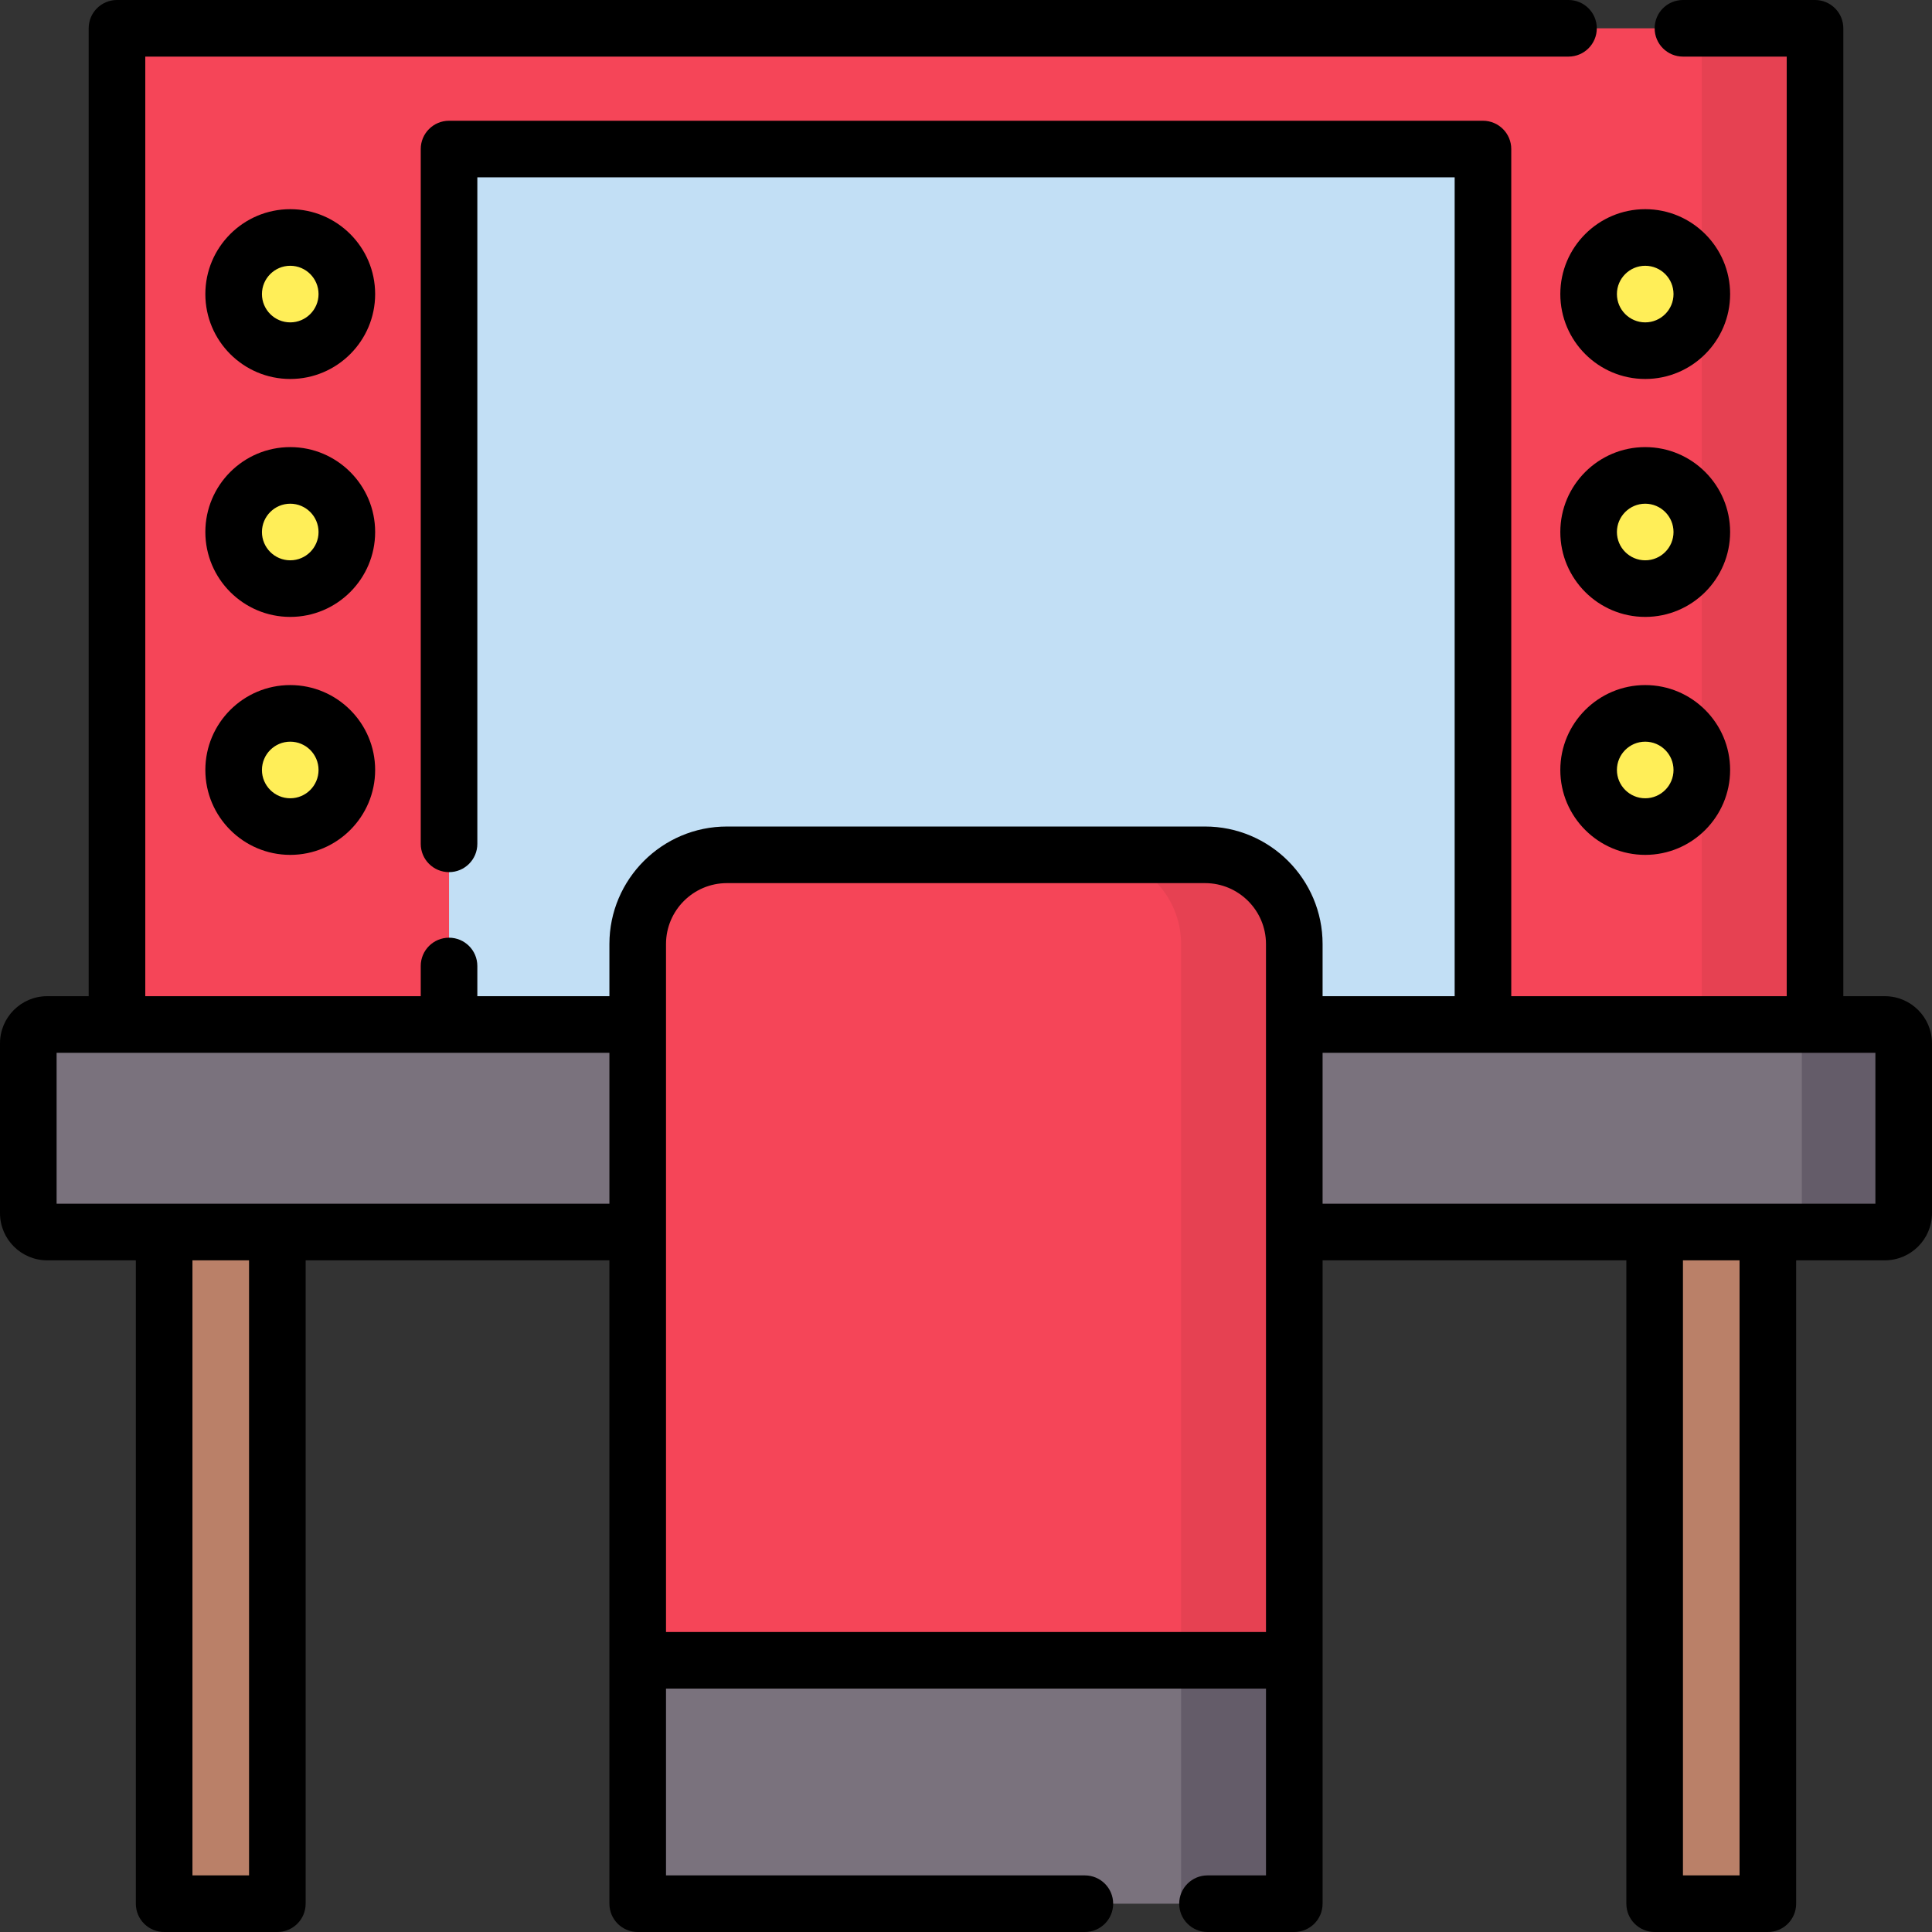
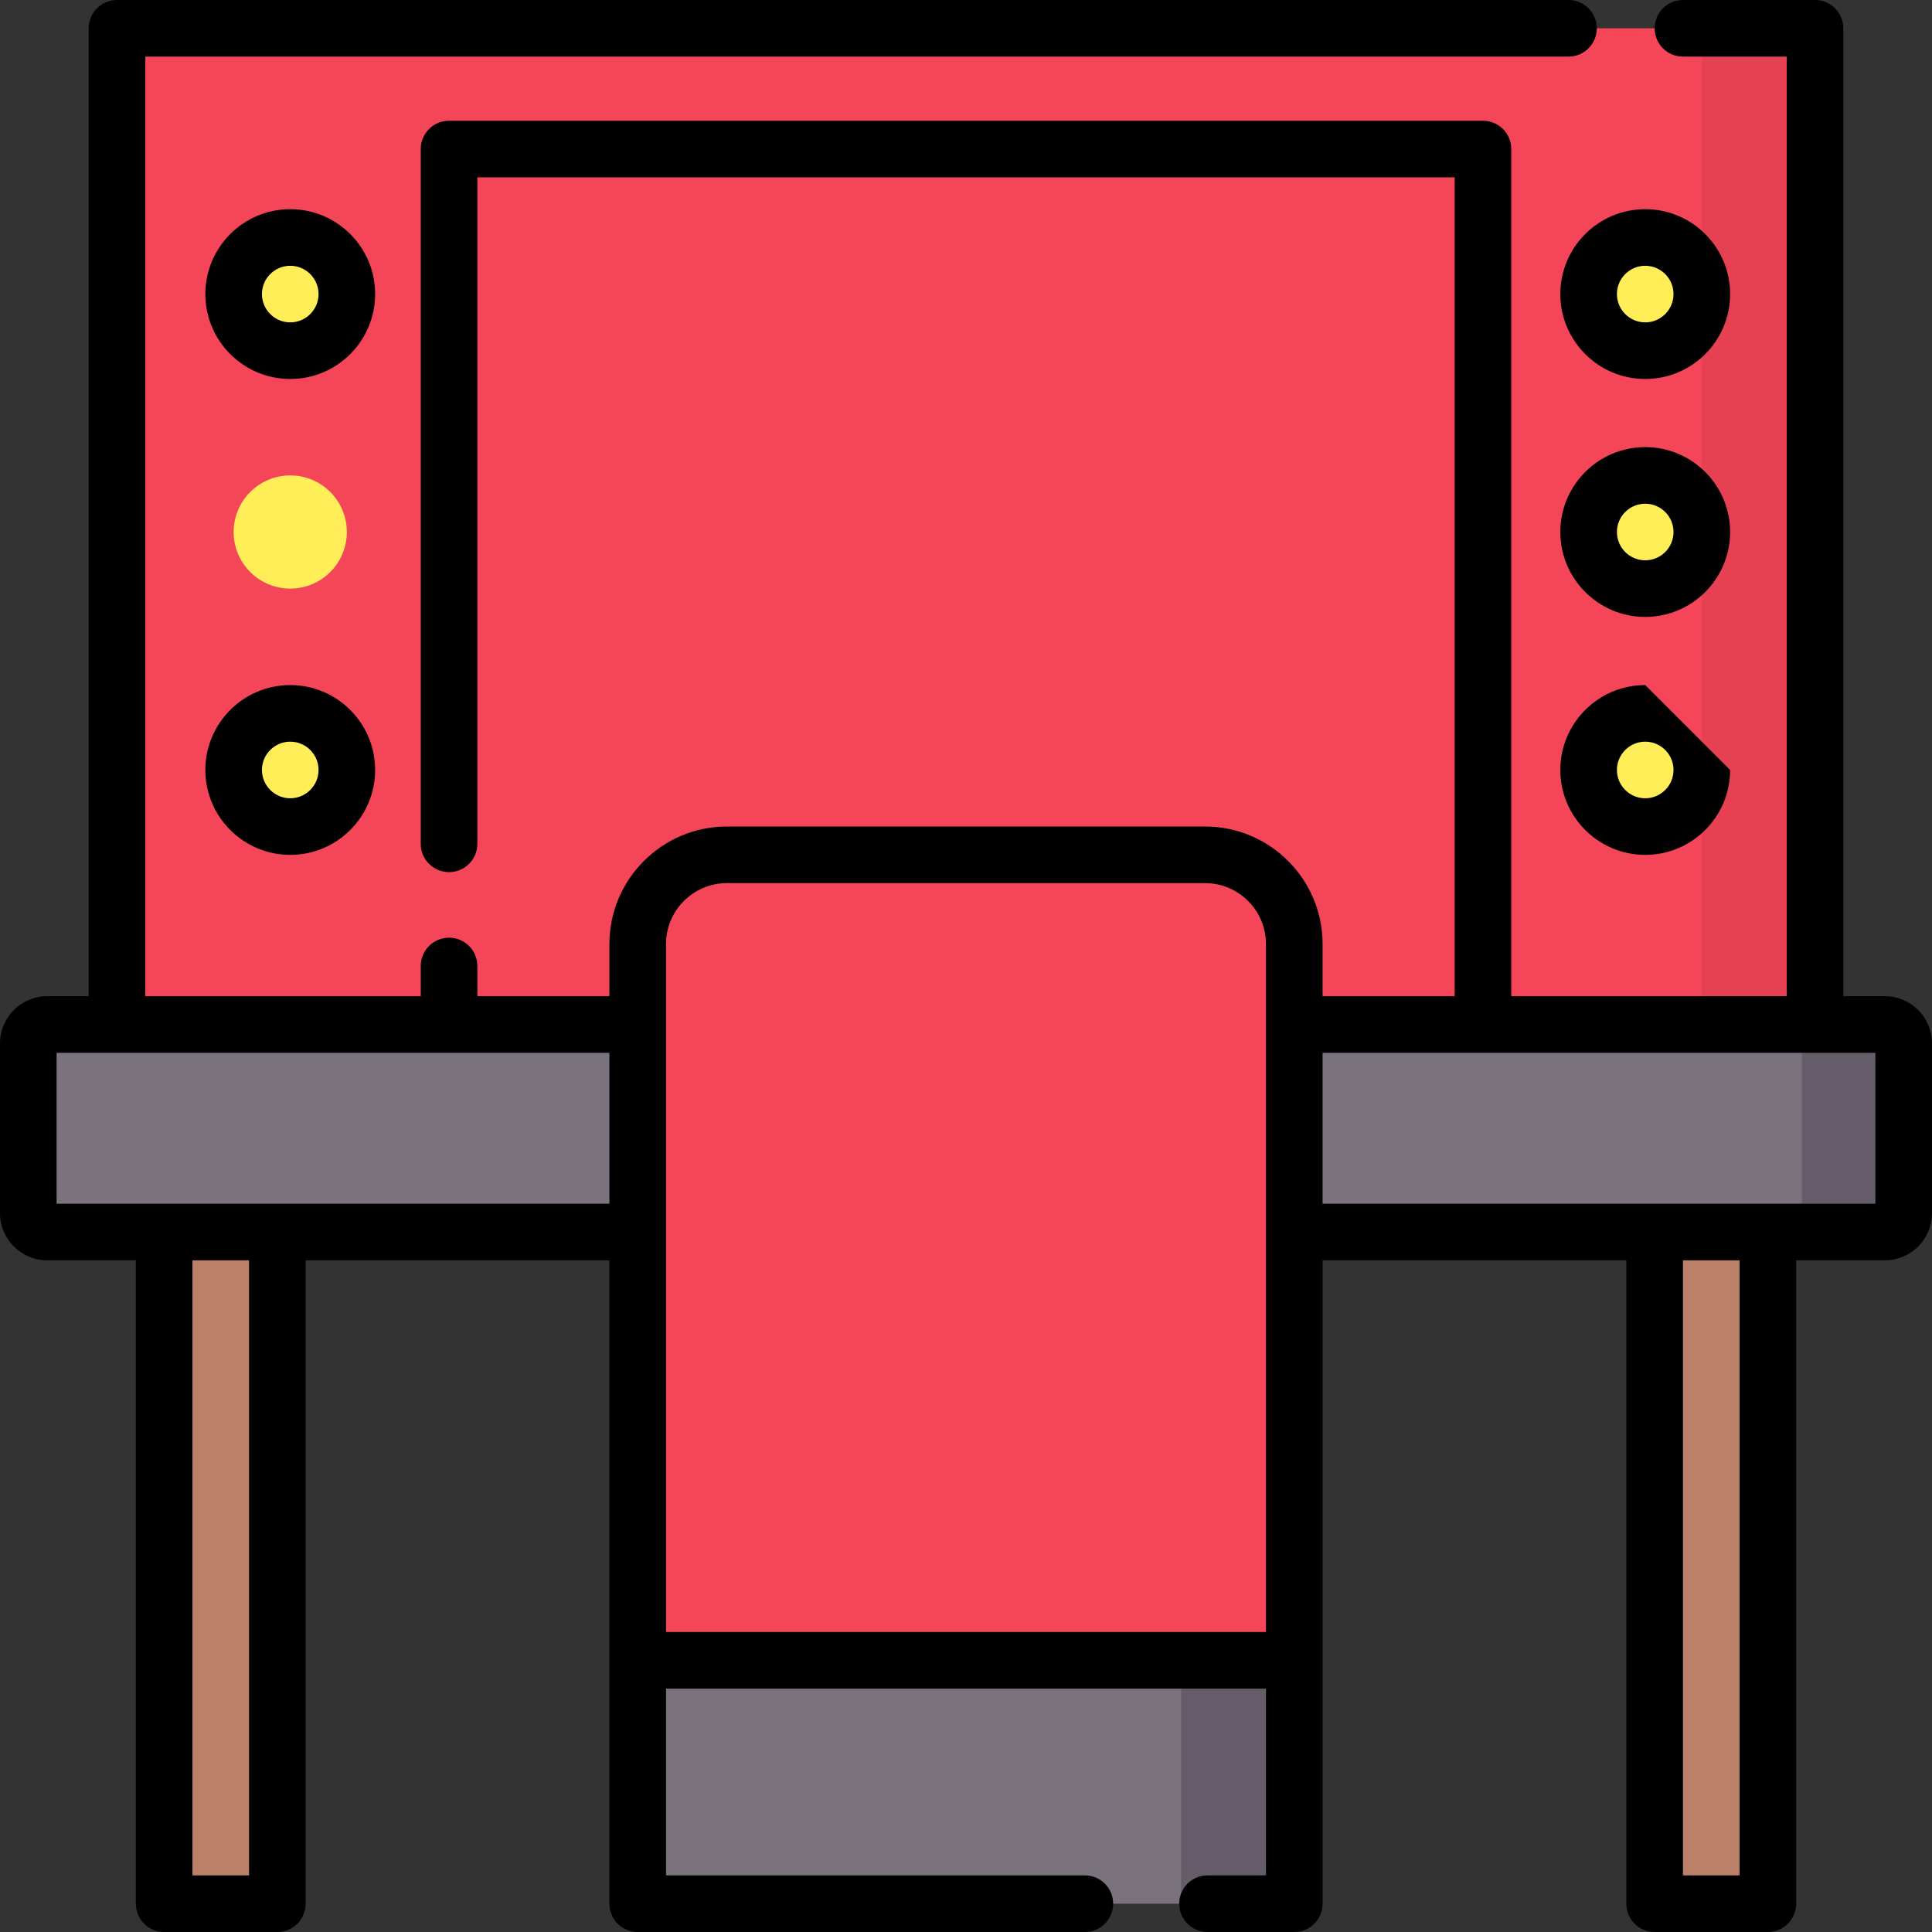
<svg xmlns="http://www.w3.org/2000/svg" height="512pt" viewBox="0 0 512 512" width="512pt">
  <rect x="0" y="0" width="512" height="512" fill="#333333" stroke="none" />
  <path d="m481 7.5v264h-450v-264zm0 0" fill="#f54558" />
  <path d="m451 7.5h30v264h-30zm0 0" fill="#e64152" />
-   <path d="m393 39.5v232h-274v-232zm0 0" fill="#c2dff5" />
  <path d="m499.5 326.5h-487c-2.762 0-5-2.238-5-5v-45c0-2.762 2.238-5 5-5h487c2.762 0 5 2.238 5 5v45c0 2.762-2.238 5-5 5zm0 0" fill="#7a727d" />
  <path d="m499.5 271.5h-27c2.762 0 5 2.238 5 5v45c0 2.762-2.238 5-5 5h27c2.762 0 5-2.238 5-5v-45c0-2.762-2.238-5-5-5zm0 0" fill="#645c69" />
  <path d="m438.5 326.5h30v178h-30zm0 0" fill="#ba8068" />
  <path d="m43.5 326.5h30v178h-30zm0 0" fill="#ba8068" />
  <g fill="#ffee58">
    <path d="m451 77.934c0 8.281-6.715 15-15 15s-15-6.719-15-15c0-8.285 6.715-15 15-15s15 6.715 15 15zm0 0" />
    <path d="m451 140.988c0 8.285-6.715 15-15 15s-15-6.715-15-15c0-8.281 6.715-15 15-15s15 6.719 15 15zm0 0" />
    <path d="m451 204.051c0 8.281-6.715 15-15 15s-15-6.719-15-15c0-8.285 6.715-15 15-15s15 6.715 15 15zm0 0" />
    <path d="m91.918 77.934c0 8.281-6.715 15-15 15-8.285 0-15-6.719-15-15 0-8.285 6.715-15 15-15 8.285 0 15 6.715 15 15zm0 0" />
    <path d="m91.918 140.988c0 8.285-6.715 15-15 15-8.285 0-15-6.715-15-15 0-8.281 6.715-15 15-15 8.285 0 15 6.719 15 15zm0 0" />
    <path d="m91.918 204.051c0 8.281-6.715 15-15 15-8.285 0-15-6.719-15-15 0-8.285 6.715-15 15-15 8.285 0 15 6.715 15 15zm0 0" />
  </g>
  <path d="m169 440h174v64.5h-174zm0 0" fill="#7a727d" />
  <path d="m313 440h30v64.5h-30zm0 0" fill="#645c69" />
  <path d="m343 440h-174v-189.816c0-13.062 10.586-23.648 23.645-23.648h126.707c13.062 0 23.648 10.586 23.648 23.648zm0 0" fill="#f54558" />
-   <path d="m319.355 226.535h-30c13.059 0 23.645 10.586 23.645 23.648v189.816h30v-189.816c0-13.062-10.586-23.648-23.645-23.648zm0 0" fill="#e64152" />
  <path d="m499.5 264h-11v-256.5c0-4.145-3.359-7.5-7.5-7.5h-35c-4.141 0-7.5 3.355-7.5 7.5s3.359 7.5 7.5 7.5h27.5v249h-73v-224.5c0-4.145-3.359-7.5-7.5-7.5h-274c-4.141 0-7.5 3.355-7.5 7.5v184.125c0 4.145 3.359 7.5 7.5 7.5s7.5-3.355 7.5-7.5v-176.625h259v217h-35v-13.816c0-17.176-13.973-31.148-31.145-31.148h-126.711c-17.172 0-31.145 13.977-31.145 31.148v13.816h-35v-8c0-4.145-3.359-7.5-7.5-7.5s-7.5 3.355-7.5 7.5v8h-73v-249h377.168c4.141 0 7.5-3.355 7.5-7.5s-3.359-7.5-7.5-7.5h-384.668c-4.141 0-7.5 3.355-7.5 7.5v256.5h-11c-6.895 0-12.5 5.605-12.5 12.5v45c0 6.895 5.605 12.5 12.5 12.5h23.5v170.5c0 4.145 3.359 7.5 7.5 7.5h30c4.141 0 7.5-3.355 7.5-7.5v-170.5h80.5v170.5c0 4.145 3.359 7.5 7.5 7.5h118.5c4.141 0 7.5-3.355 7.5-7.5s-3.359-7.5-7.5-7.5h-111v-49.5h159v49.5h-15.5c-4.141 0-7.5 3.355-7.5 7.5s3.359 7.5 7.5 7.5h23c4.141 0 7.5-3.355 7.5-7.5v-170.5h80.5v170.5c0 4.145 3.359 7.5 7.5 7.5h30c4.141 0 7.5-3.355 7.5-7.5v-170.5h23.5c6.895 0 12.5-5.605 12.5-12.5v-45c0-6.895-5.605-12.5-12.5-12.5zm-433.5 233h-15v-163h15zm-51-178v-40h146.5v40zm161.5 113.5v-182.316c0-8.902 7.242-16.148 16.145-16.148h126.707c8.906 0 16.148 7.246 16.148 16.148v182.316zm284.5 64.5h-15v-163h15zm36-178h-146.5v-40h146.5zm0 0" />
  <path d="m436 55.434c-12.406 0-22.5 10.094-22.5 22.5s10.094 22.5 22.5 22.5 22.5-10.094 22.5-22.5-10.094-22.5-22.5-22.5zm0 30c-4.137 0-7.5-3.367-7.5-7.5 0-4.137 3.363-7.5 7.5-7.5s7.5 3.363 7.5 7.5c0 4.133-3.363 7.5-7.5 7.5zm0 0" />
  <path d="m436 118.488c-12.406 0-22.5 10.098-22.5 22.5 0 12.406 10.094 22.5 22.5 22.5s22.5-10.094 22.5-22.5c0-12.402-10.094-22.5-22.5-22.5zm0 30c-4.137 0-7.5-3.363-7.5-7.5 0-4.133 3.363-7.5 7.5-7.5s7.5 3.367 7.5 7.5c0 4.137-3.363 7.5-7.5 7.5zm0 0" />
-   <path d="m436 181.551c-12.406 0-22.5 10.094-22.5 22.5 0 12.402 10.094 22.5 22.5 22.5s22.5-10.098 22.5-22.5c0-12.406-10.094-22.5-22.5-22.5zm0 30c-4.137 0-7.5-3.367-7.5-7.5 0-4.137 3.363-7.5 7.5-7.5s7.5 3.363 7.5 7.5c0 4.133-3.363 7.5-7.5 7.5zm0 0" />
+   <path d="m436 181.551c-12.406 0-22.5 10.094-22.5 22.5 0 12.402 10.094 22.5 22.5 22.5s22.5-10.098 22.5-22.5zm0 30c-4.137 0-7.5-3.367-7.5-7.5 0-4.137 3.363-7.5 7.5-7.5s7.5 3.363 7.5 7.5c0 4.133-3.363 7.5-7.5 7.5zm0 0" />
  <path d="m76.918 55.434c-12.406 0-22.5 10.094-22.5 22.5s10.094 22.5 22.5 22.5 22.5-10.094 22.5-22.5-10.094-22.5-22.5-22.5zm0 30c-4.137 0-7.5-3.367-7.5-7.5 0-4.137 3.363-7.5 7.5-7.5s7.5 3.363 7.5 7.5c0 4.133-3.363 7.5-7.5 7.5zm0 0" />
-   <path d="m76.918 118.488c-12.406 0-22.5 10.098-22.5 22.5 0 12.406 10.094 22.5 22.5 22.5s22.5-10.094 22.5-22.5c0-12.402-10.094-22.5-22.5-22.5zm0 30c-4.137 0-7.5-3.363-7.5-7.5 0-4.133 3.363-7.5 7.5-7.5s7.5 3.367 7.5 7.5c0 4.137-3.363 7.5-7.5 7.5zm0 0" />
  <path d="m76.918 181.551c-12.406 0-22.5 10.094-22.5 22.5 0 12.402 10.094 22.5 22.5 22.5s22.5-10.098 22.5-22.5c0-12.406-10.094-22.5-22.5-22.5zm0 30c-4.137 0-7.5-3.367-7.5-7.5 0-4.137 3.363-7.5 7.5-7.5s7.5 3.363 7.5 7.5c0 4.133-3.363 7.5-7.5 7.5zm0 0" />
</svg>